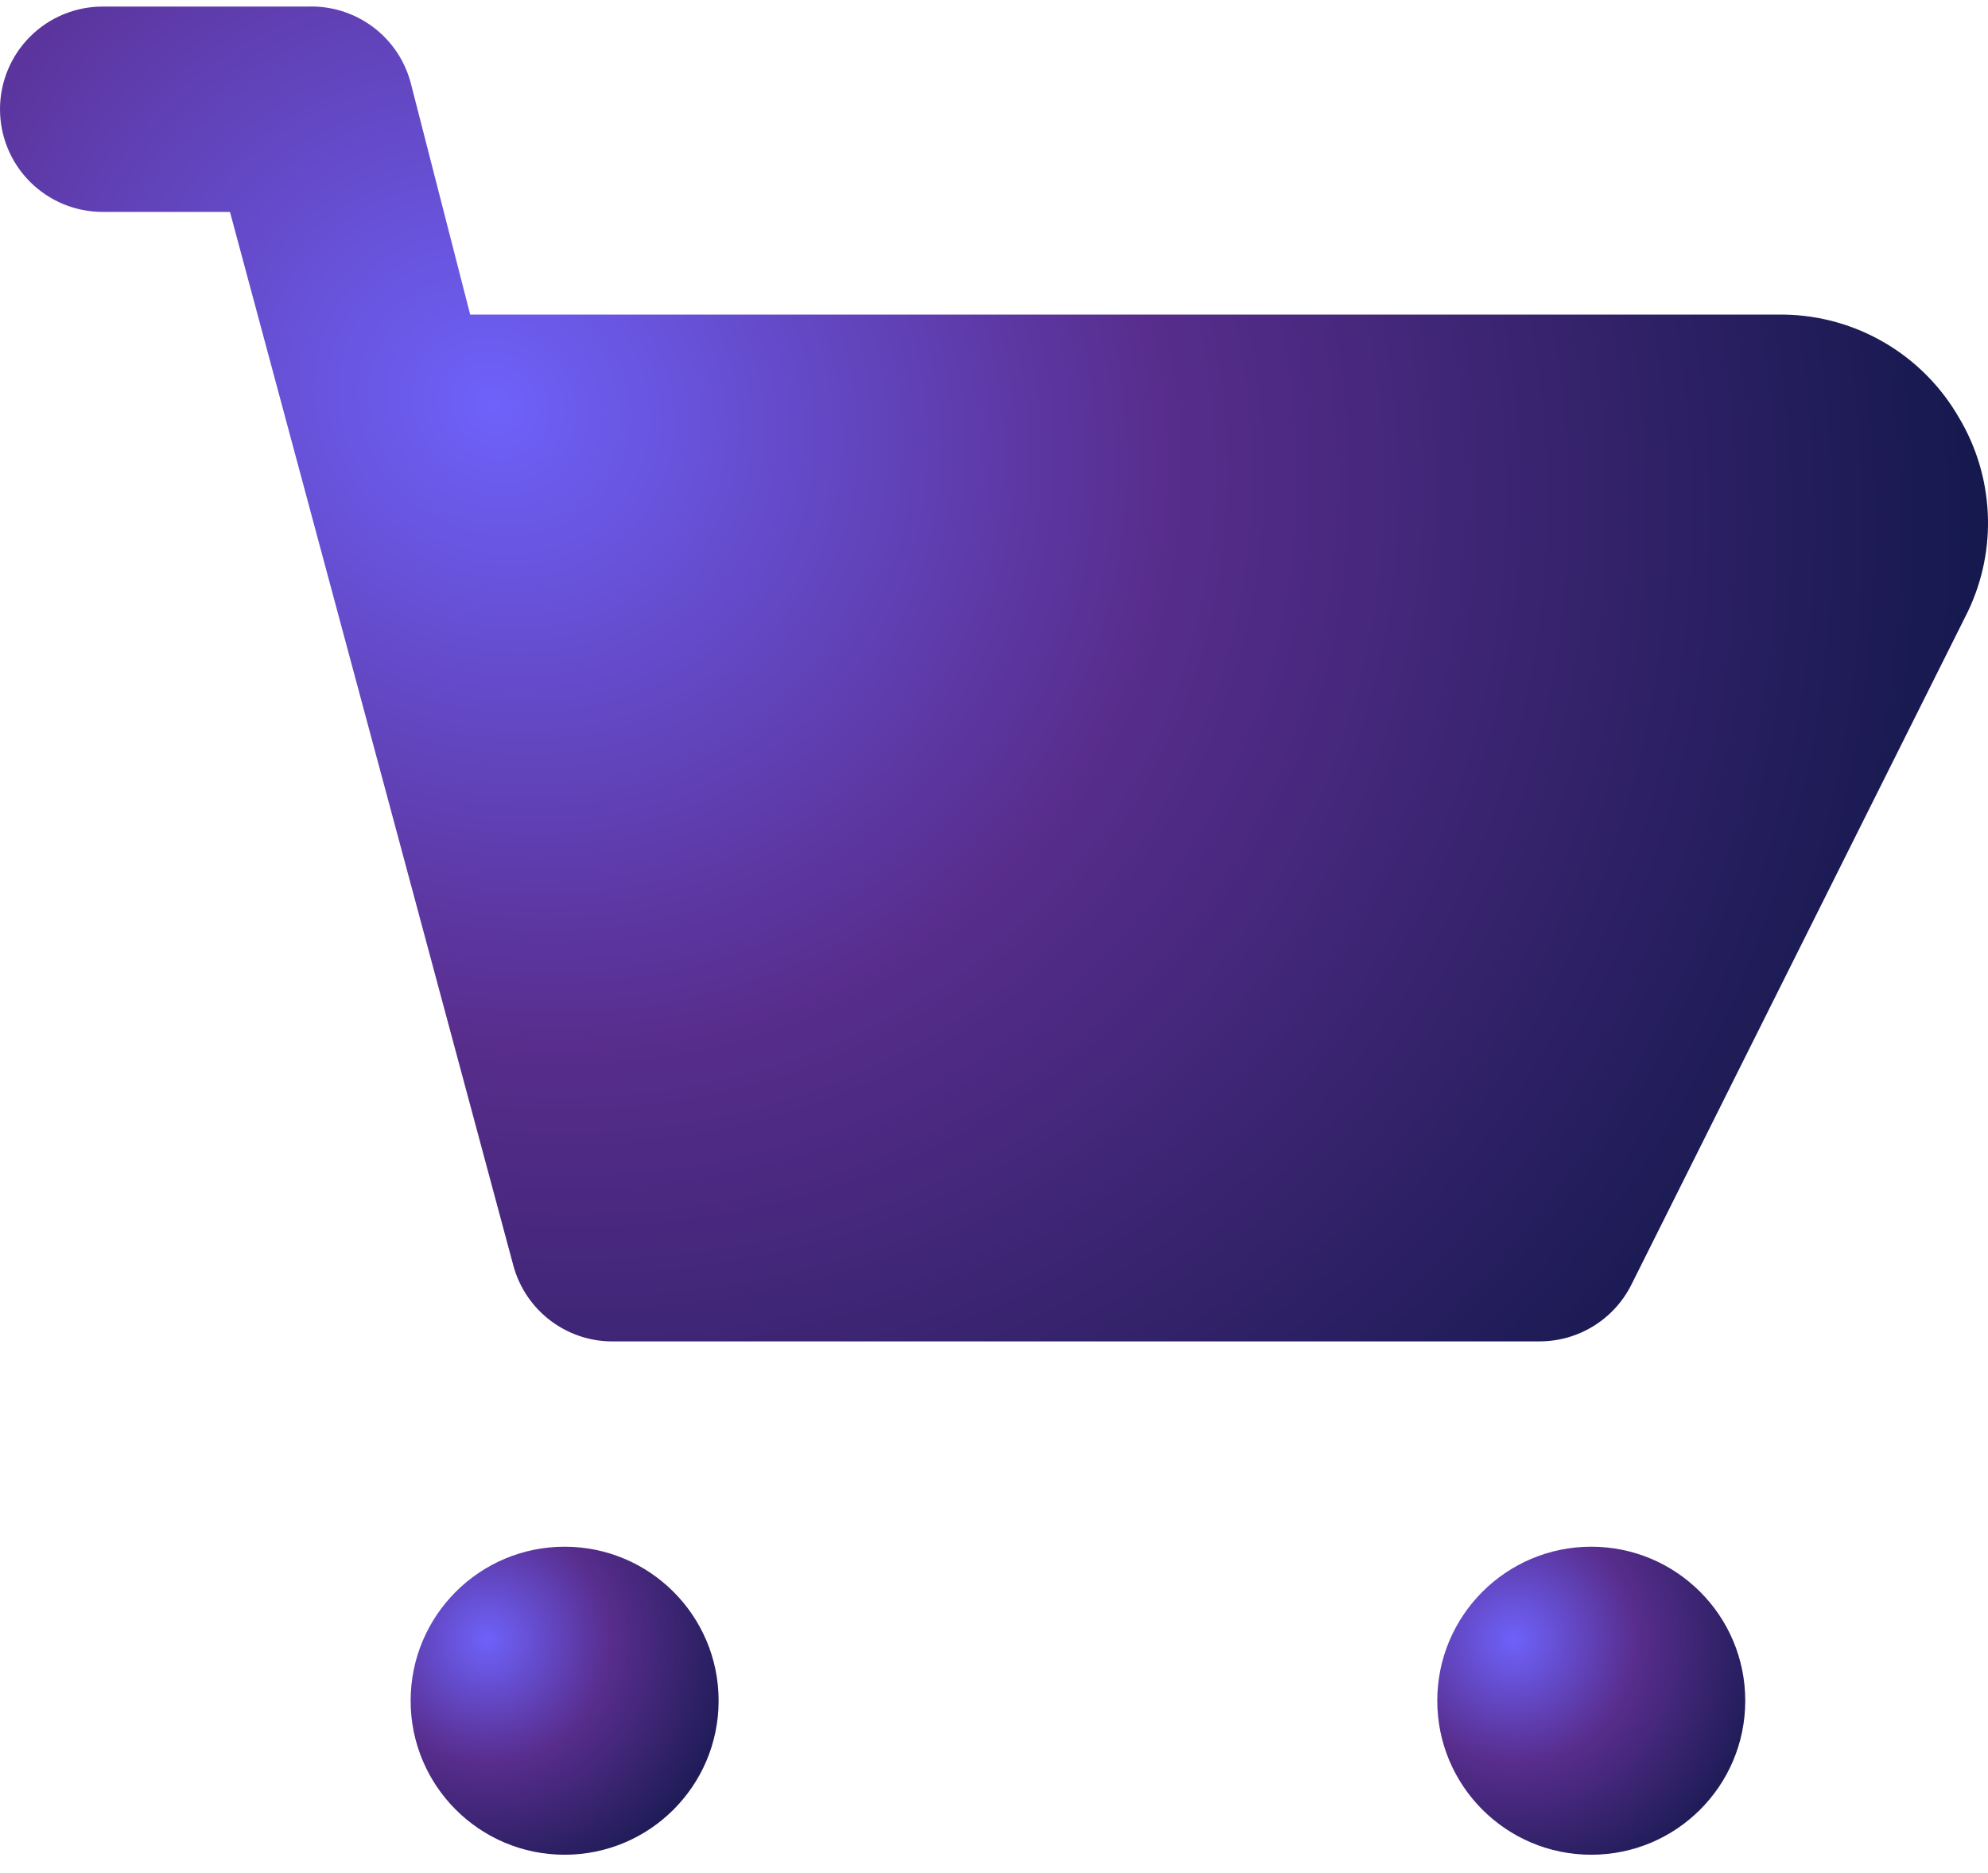
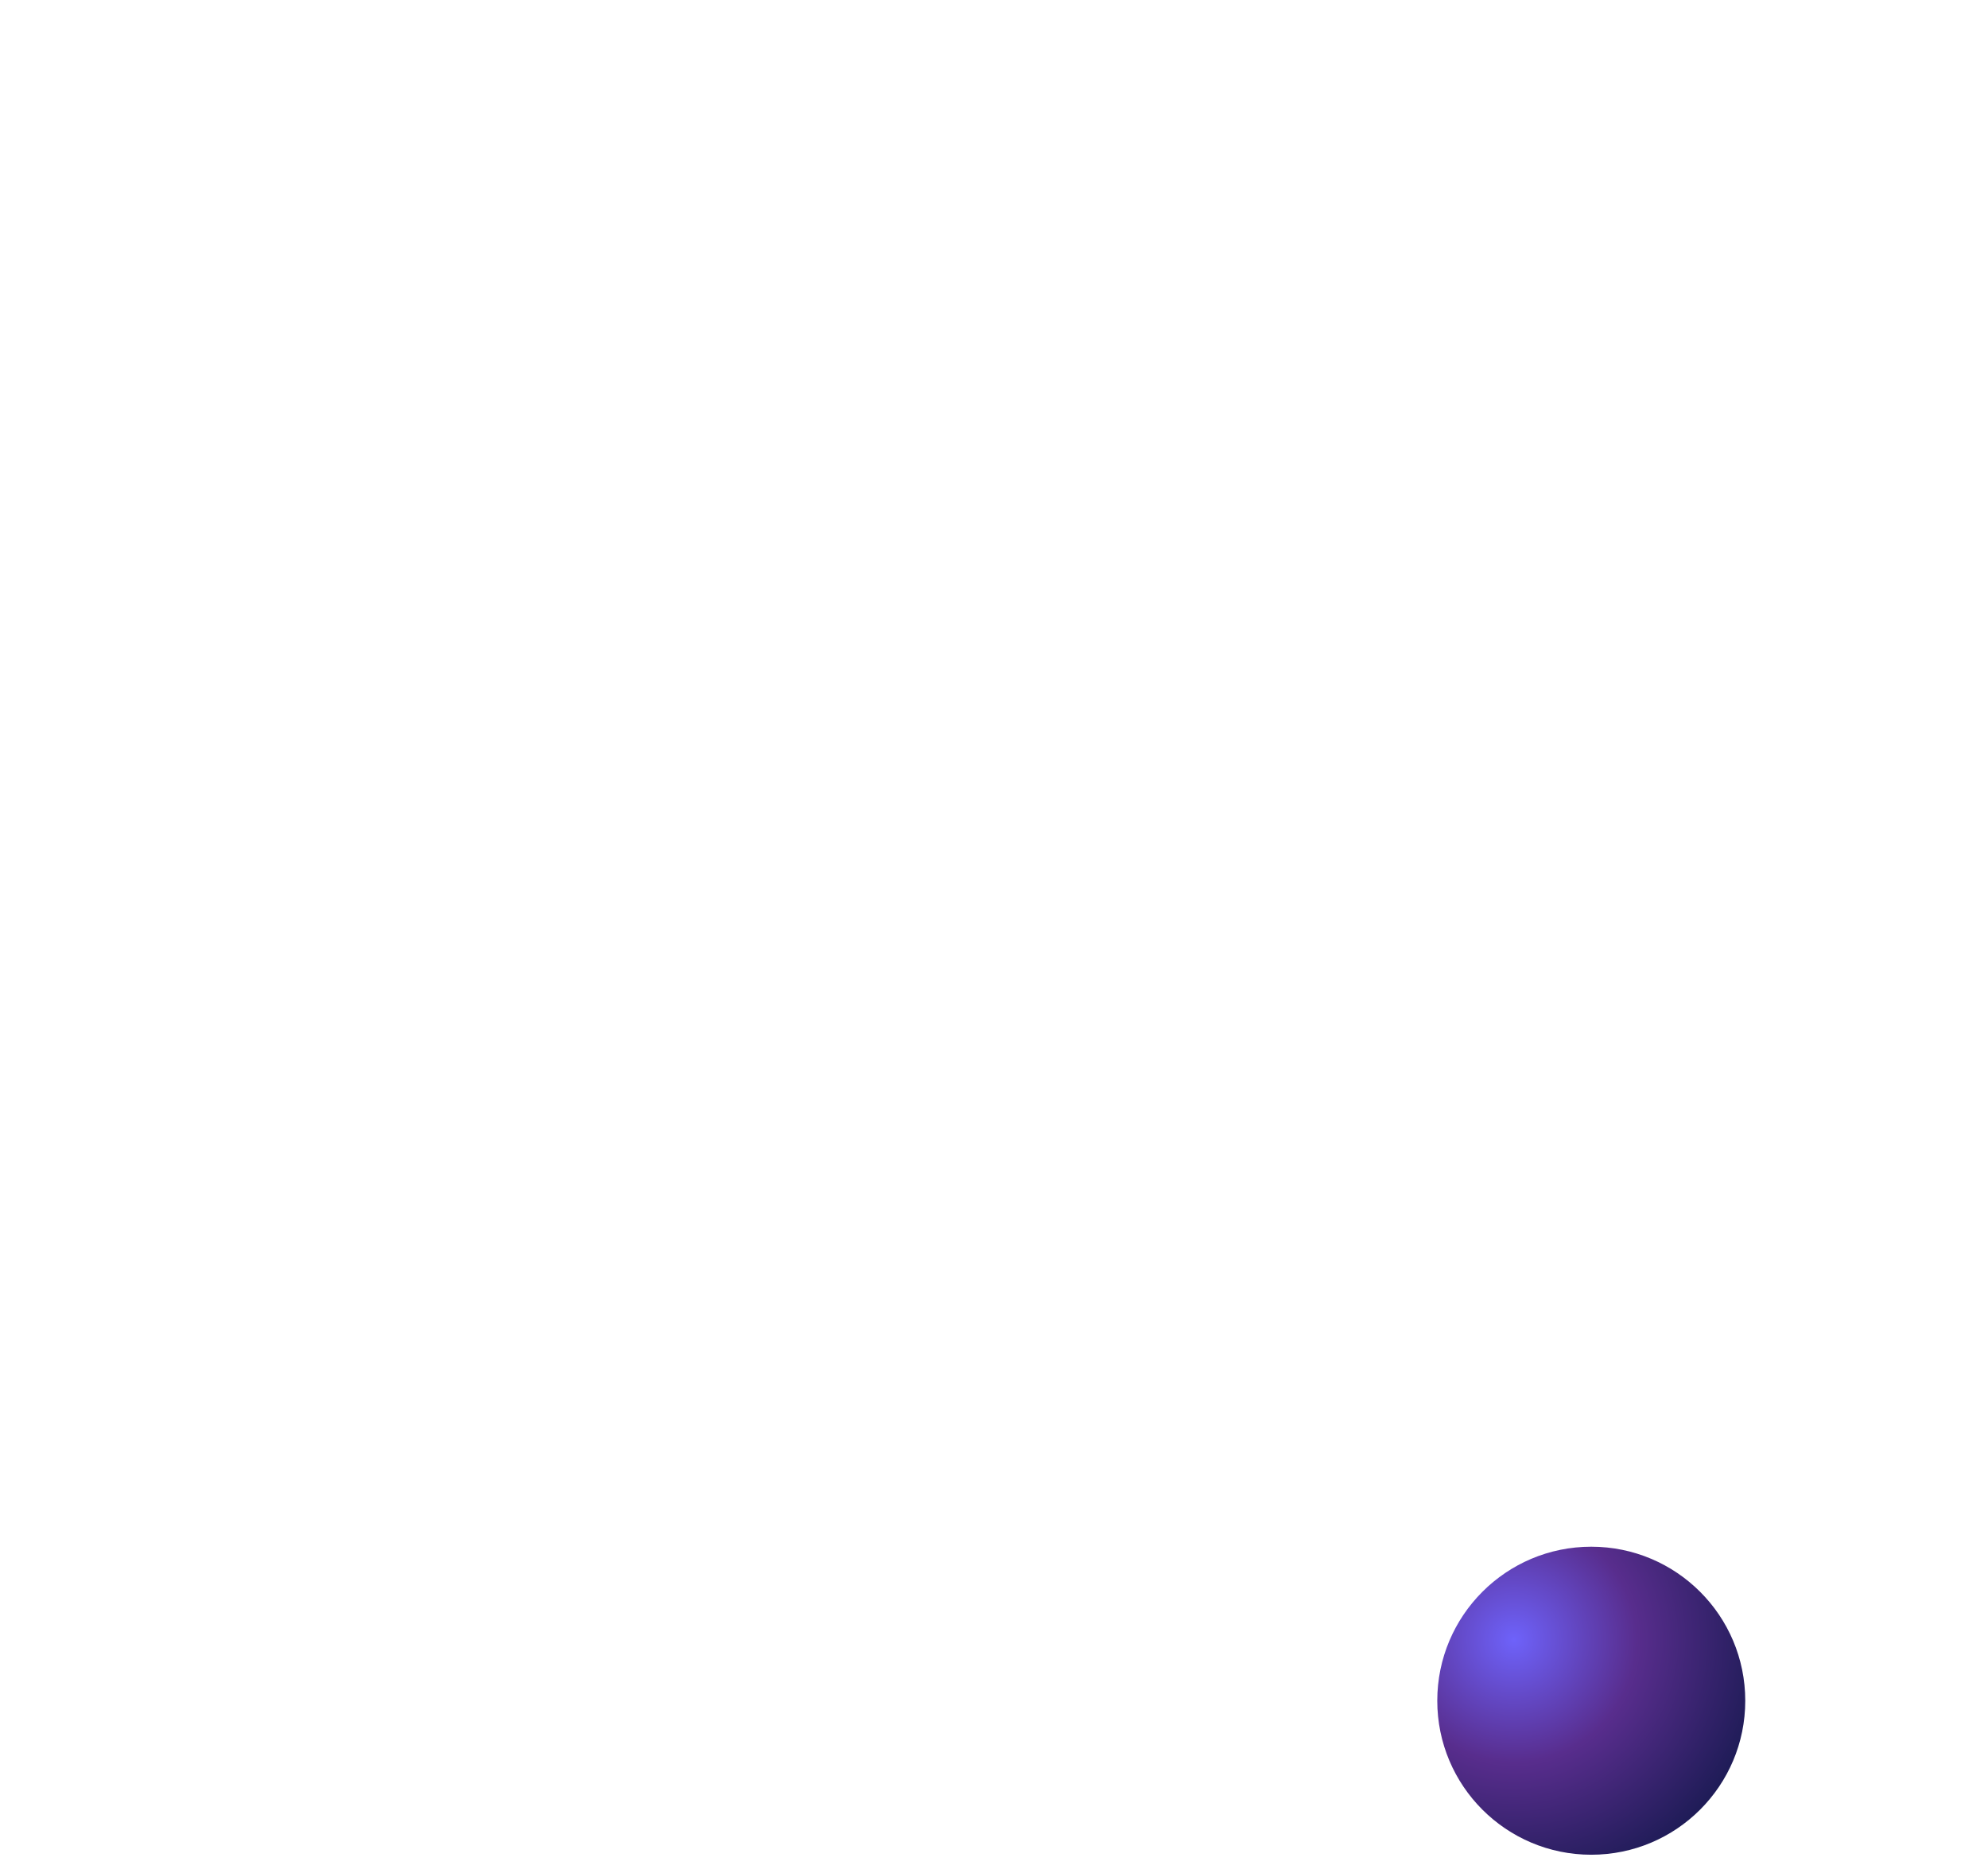
<svg xmlns="http://www.w3.org/2000/svg" width="86" height="81" viewBox="0 0 86 81" fill="none">
-   <path d="M84.735 18.049C83.967 16.719 82.868 15.611 81.545 14.833C80.222 14.054 78.72 13.632 77.185 13.607H20.34L17.764 3.571C17.504 2.602 16.923 1.75 16.117 1.153C15.31 0.556 14.326 0.25 13.323 0.284H4.441C3.263 0.284 2.134 0.752 1.301 1.585C0.468 2.418 0 3.548 0 4.725C0 5.903 0.468 7.033 1.301 7.866C2.134 8.699 3.263 9.166 4.441 9.166H9.948L22.205 54.731C22.465 55.7 23.046 56.552 23.852 57.149C24.659 57.746 25.643 58.052 26.646 58.018H66.615C67.436 58.015 68.239 57.786 68.936 57.355C69.634 56.923 70.199 56.308 70.568 55.575L85.134 26.442C85.766 25.119 86.06 23.66 85.99 22.195C85.92 20.73 85.489 19.306 84.735 18.049Z" fill="url(#paint0_radial_3104_1173)" />
-   <path d="M24.425 80.222C28.104 80.222 31.087 77.24 31.087 73.561C31.087 69.882 28.104 66.899 24.425 66.899C20.746 66.899 17.764 69.882 17.764 73.561C17.764 77.24 20.746 80.222 24.425 80.222Z" fill="url(#paint1_radial_3104_1173)" />
  <path d="M68.837 80.222C72.516 80.222 75.499 77.24 75.499 73.561C75.499 69.882 72.516 66.899 68.837 66.899C65.158 66.899 62.176 69.882 62.176 73.561C62.176 77.24 65.158 80.222 68.837 80.222Z" fill="url(#paint2_radial_3104_1173)" />
  <defs>
    <radialGradient id="paint0_radial_3104_1173" cx="0" cy="0" r="1" gradientUnits="userSpaceOnUse" gradientTransform="translate(21.5 17.755) rotate(32.53) scale(67.108 60.93)">
      <stop stop-color="#6E62FA" />
      <stop offset="0.438" stop-color="#582D8D" />
      <stop offset="1" stop-color="#12184B" />
    </radialGradient>
    <radialGradient id="paint1_radial_3104_1173" cx="0" cy="0" r="1" gradientUnits="userSpaceOnUse" gradientTransform="translate(21.094 70.931) rotate(43.531) scale(12.09)">
      <stop stop-color="#6E62FA" />
      <stop offset="0.438" stop-color="#582D8D" />
      <stop offset="1" stop-color="#12184B" />
    </radialGradient>
    <radialGradient id="paint2_radial_3104_1173" cx="0" cy="0" r="1" gradientUnits="userSpaceOnUse" gradientTransform="translate(65.507 70.931) rotate(43.531) scale(12.09)">
      <stop stop-color="#6E62FA" />
      <stop offset="0.438" stop-color="#582D8D" />
      <stop offset="1" stop-color="#12184B" />
    </radialGradient>
  </defs>
</svg>